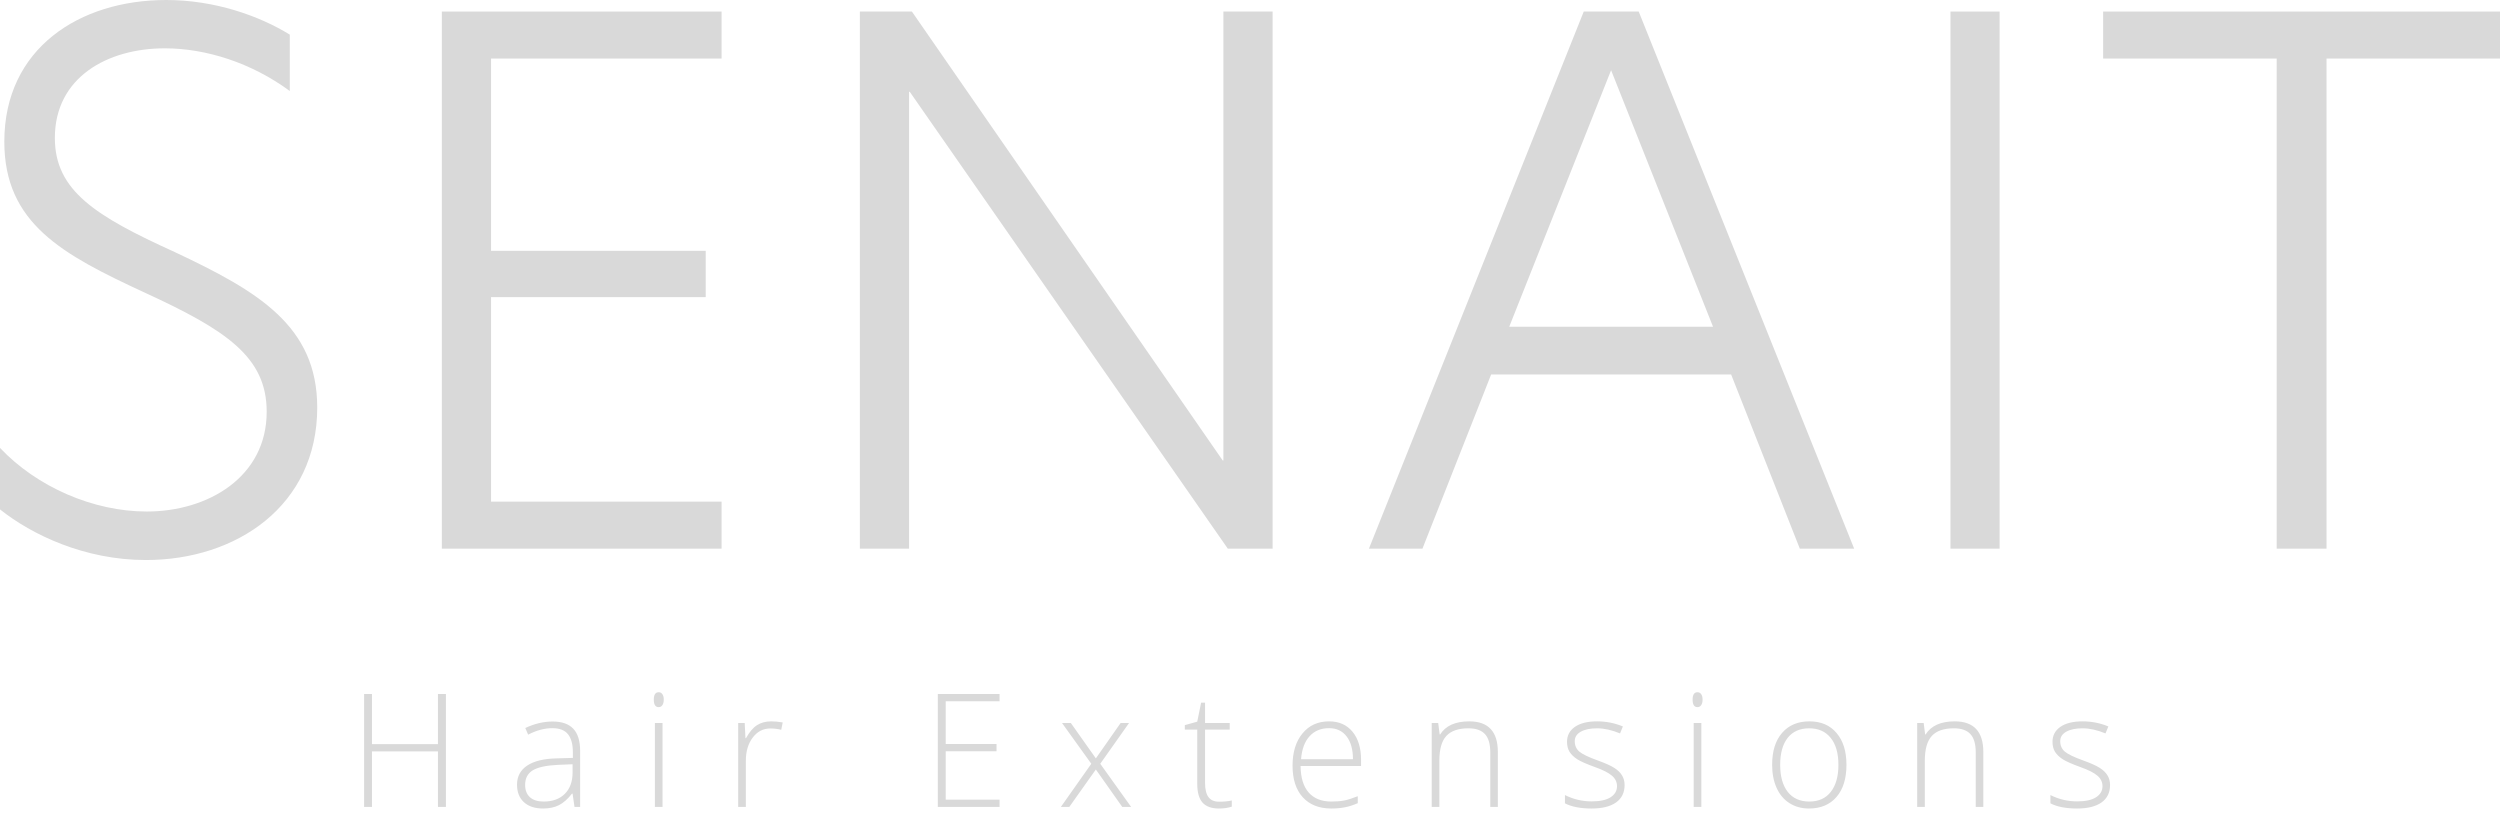
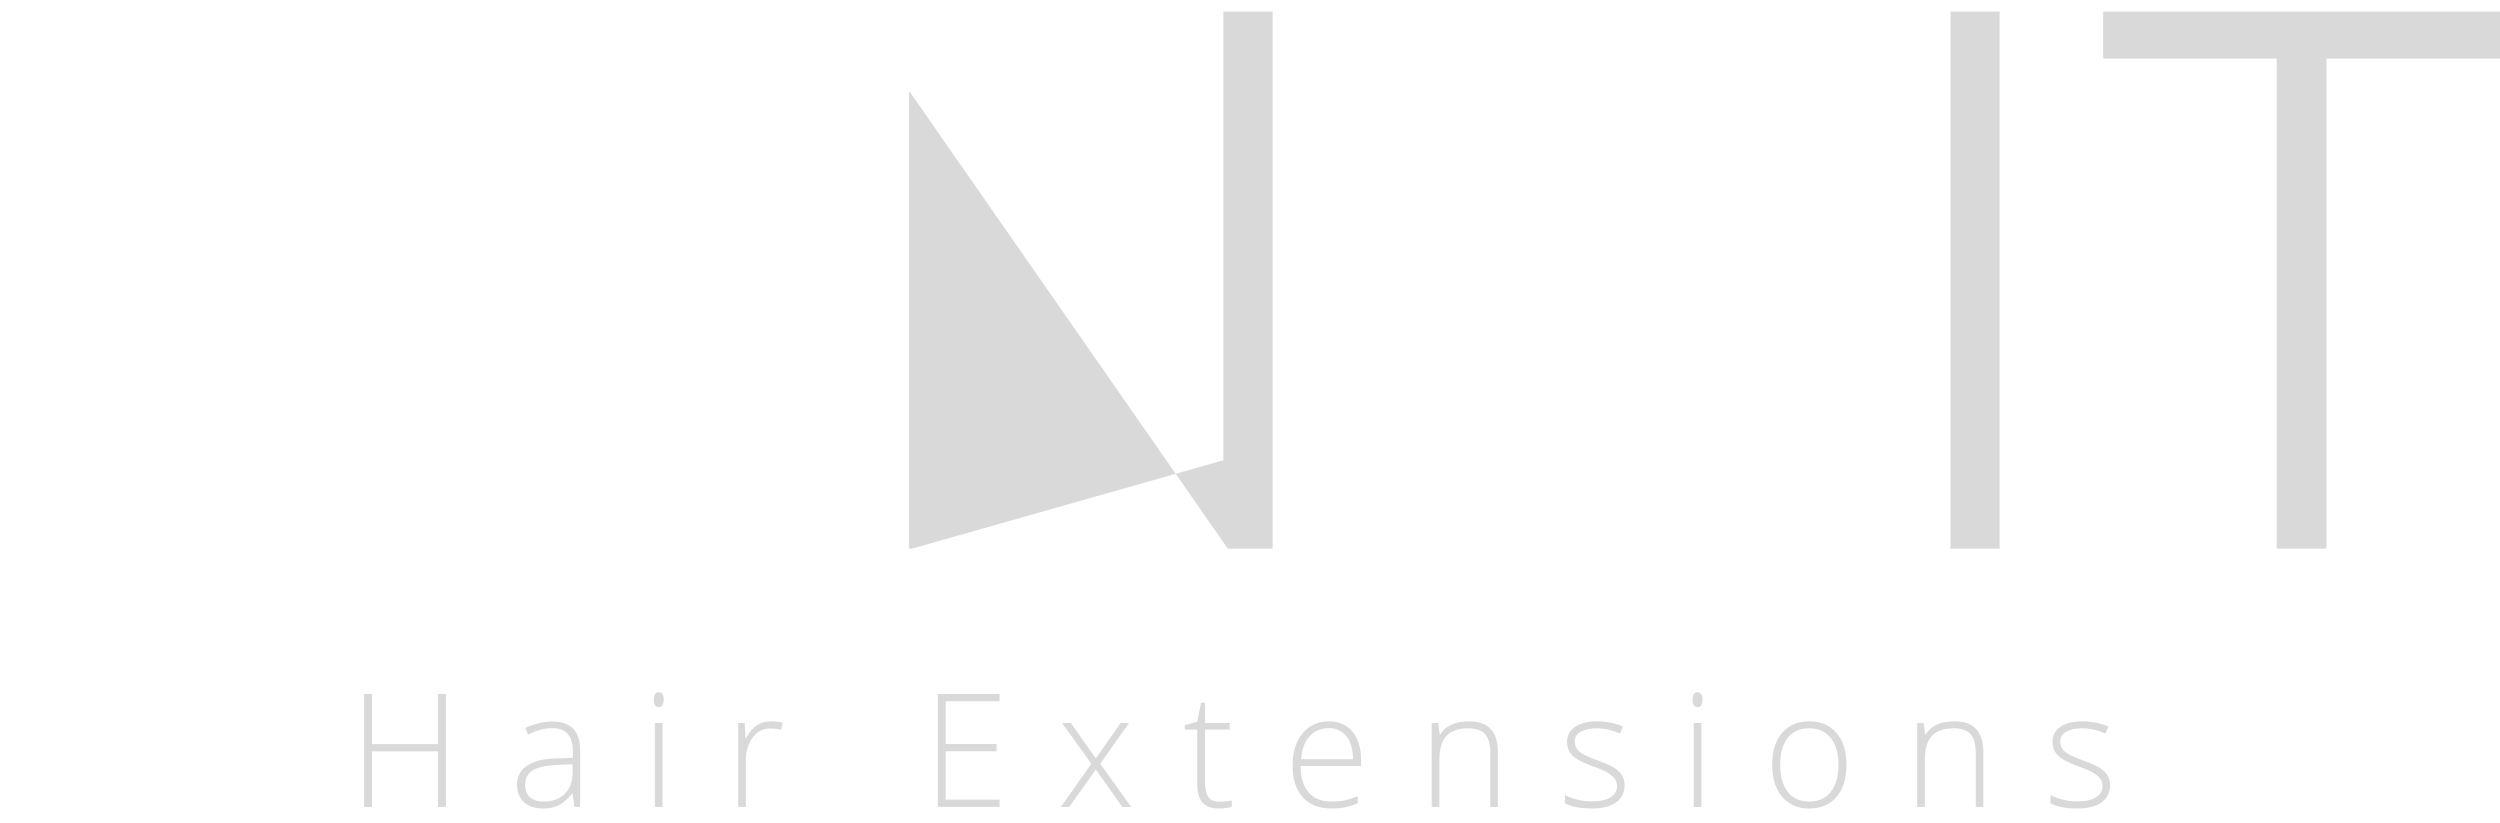
<svg xmlns="http://www.w3.org/2000/svg" fill="none" viewBox="0 0 158 52" height="52" width="158">
  <path fill="#D9D9D9" d="M28.182 51H27.679V47.489H23.509V51H23.011V43.861H23.509V47.03H27.679V43.861H28.182V51ZM36.309 51L36.187 50.16H36.148C35.88 50.502 35.605 50.745 35.322 50.888C35.042 51.028 34.71 51.098 34.326 51.098C33.805 51.098 33.4 50.964 33.11 50.697C32.821 50.43 32.676 50.061 32.676 49.589C32.676 49.071 32.891 48.669 33.32 48.383C33.753 48.096 34.378 47.945 35.195 47.929L36.206 47.899V47.548C36.206 47.043 36.103 46.662 35.898 46.405C35.693 46.148 35.363 46.02 34.907 46.02C34.416 46.02 33.906 46.156 33.379 46.43L33.198 46.01C33.781 45.736 34.357 45.6 34.927 45.6C35.509 45.6 35.944 45.751 36.23 46.054C36.52 46.356 36.665 46.828 36.665 47.47V51H36.309ZM34.355 50.658C34.922 50.658 35.368 50.497 35.693 50.175C36.022 49.849 36.187 49.398 36.187 48.822V48.3L35.259 48.339C34.513 48.375 33.981 48.492 33.662 48.69C33.346 48.886 33.188 49.192 33.188 49.608C33.188 49.94 33.289 50.199 33.491 50.385C33.696 50.567 33.984 50.658 34.355 50.658ZM41.872 51H41.389V45.692H41.872V51ZM41.32 44.218C41.32 43.905 41.423 43.749 41.628 43.749C41.729 43.749 41.807 43.79 41.862 43.871C41.921 43.953 41.95 44.068 41.95 44.218C41.95 44.364 41.921 44.48 41.862 44.565C41.807 44.649 41.729 44.691 41.628 44.691C41.423 44.691 41.32 44.533 41.32 44.218ZM48.744 45.59C48.969 45.59 49.21 45.613 49.467 45.658L49.374 46.122C49.153 46.067 48.923 46.039 48.685 46.039C48.233 46.039 47.862 46.231 47.572 46.615C47.283 46.999 47.138 47.484 47.138 48.07V51H46.654V45.692H47.065L47.113 46.649H47.148C47.366 46.259 47.598 45.985 47.846 45.829C48.093 45.67 48.393 45.59 48.744 45.59ZM63.172 51H59.27V43.861H63.172V44.32H59.769V47.02H62.981V47.48H59.769V50.541H63.172V51ZM68.97 48.27L67.119 45.692H67.676L69.258 47.929L70.825 45.692H71.357L69.536 48.27L71.489 51H70.928L69.258 48.632L67.578 51H67.046L68.97 48.27ZM77.048 50.668C77.354 50.668 77.621 50.642 77.849 50.59V50.98C77.614 51.059 77.344 51.098 77.038 51.098C76.569 51.098 76.223 50.972 75.998 50.722C75.777 50.471 75.666 50.077 75.666 49.54V46.112H74.88V45.829L75.666 45.609L75.91 44.408H76.159V45.692H77.717V46.112H76.159V49.472C76.159 49.879 76.231 50.18 76.374 50.375C76.517 50.57 76.742 50.668 77.048 50.668ZM84.14 51.098C83.368 51.098 82.766 50.86 82.333 50.385C81.903 49.91 81.689 49.244 81.689 48.388C81.689 47.541 81.897 46.864 82.314 46.356C82.73 45.845 83.292 45.59 83.998 45.59C84.623 45.59 85.116 45.808 85.478 46.244C85.839 46.68 86.019 47.273 86.019 48.022V48.412H82.196C82.203 49.141 82.372 49.698 82.704 50.082C83.039 50.466 83.518 50.658 84.14 50.658C84.442 50.658 84.708 50.637 84.936 50.595C85.167 50.552 85.458 50.461 85.81 50.321V50.761C85.51 50.891 85.233 50.979 84.98 51.024C84.726 51.073 84.446 51.098 84.14 51.098ZM83.998 46.02C83.487 46.02 83.077 46.189 82.768 46.527C82.458 46.863 82.278 47.348 82.226 47.982H85.507C85.507 47.367 85.373 46.887 85.106 46.542C84.84 46.194 84.47 46.02 83.998 46.02ZM94.186 51V47.558C94.186 47.024 94.073 46.636 93.849 46.395C93.624 46.151 93.276 46.029 92.804 46.029C92.169 46.029 91.704 46.19 91.407 46.513C91.114 46.832 90.968 47.351 90.968 48.07V51H90.484V45.692H90.894L90.987 46.42H91.017C91.362 45.867 91.975 45.59 92.857 45.59C94.062 45.59 94.664 46.236 94.664 47.528V51H94.186ZM102.674 49.618C102.674 50.093 102.493 50.46 102.132 50.717C101.771 50.971 101.258 51.098 100.594 51.098C99.884 51.098 99.321 50.989 98.904 50.77V50.248C99.438 50.515 100.001 50.648 100.594 50.648C101.118 50.648 101.515 50.562 101.785 50.39C102.059 50.214 102.195 49.981 102.195 49.691C102.195 49.425 102.086 49.2 101.868 49.018C101.653 48.835 101.299 48.656 100.804 48.48C100.273 48.288 99.9 48.124 99.686 47.987C99.471 47.847 99.308 47.691 99.197 47.519C99.09 47.343 99.036 47.13 99.036 46.879C99.036 46.482 99.202 46.168 99.534 45.937C99.87 45.705 100.337 45.59 100.936 45.59C101.508 45.59 102.052 45.697 102.566 45.912L102.386 46.352C101.865 46.137 101.382 46.029 100.936 46.029C100.503 46.029 100.159 46.101 99.905 46.244C99.651 46.387 99.524 46.586 99.524 46.84C99.524 47.117 99.622 47.338 99.817 47.504C100.016 47.67 100.402 47.855 100.975 48.06C101.453 48.233 101.801 48.389 102.02 48.529C102.238 48.666 102.4 48.822 102.508 48.998C102.618 49.174 102.674 49.38 102.674 49.618ZM107.524 51H107.041V45.692H107.524V51ZM106.973 44.218C106.973 43.905 107.075 43.749 107.28 43.749C107.381 43.749 107.459 43.79 107.515 43.871C107.573 43.953 107.603 44.068 107.603 44.218C107.603 44.364 107.573 44.48 107.515 44.565C107.459 44.649 107.381 44.691 107.28 44.691C107.075 44.691 106.973 44.533 106.973 44.218ZM116.696 48.339C116.696 49.205 116.486 49.882 116.066 50.37C115.646 50.855 115.067 51.098 114.328 51.098C113.863 51.098 113.452 50.985 113.098 50.761C112.743 50.536 112.471 50.214 112.282 49.794C112.093 49.374 111.999 48.889 111.999 48.339C111.999 47.473 112.209 46.799 112.629 46.317C113.049 45.832 113.625 45.59 114.357 45.59C115.087 45.59 115.658 45.836 116.071 46.327C116.488 46.815 116.696 47.486 116.696 48.339ZM112.507 48.339C112.507 49.068 112.666 49.638 112.985 50.048C113.308 50.455 113.762 50.658 114.348 50.658C114.934 50.658 115.386 50.455 115.705 50.048C116.027 49.638 116.188 49.068 116.188 48.339C116.188 47.606 116.026 47.038 115.7 46.635C115.378 46.231 114.924 46.029 114.338 46.029C113.752 46.029 113.299 46.231 112.98 46.635C112.665 47.035 112.507 47.603 112.507 48.339ZM124.867 51V47.558C124.867 47.024 124.755 46.636 124.53 46.395C124.306 46.151 123.957 46.029 123.485 46.029C122.851 46.029 122.385 46.19 122.089 46.513C121.796 46.832 121.649 47.351 121.649 48.07V51H121.166V45.692H121.576L121.669 46.42H121.698C122.043 45.867 122.657 45.59 123.539 45.59C124.743 45.59 125.346 46.236 125.346 47.528V51H124.867ZM133.355 49.618C133.355 50.093 133.175 50.46 132.813 50.717C132.452 50.971 131.939 51.098 131.275 51.098C130.566 51.098 130.003 50.989 129.586 50.77V50.248C130.12 50.515 130.683 50.648 131.275 50.648C131.799 50.648 132.197 50.562 132.467 50.39C132.74 50.214 132.877 49.981 132.877 49.691C132.877 49.425 132.768 49.2 132.55 49.018C132.335 48.835 131.98 48.656 131.485 48.48C130.955 48.288 130.582 48.124 130.367 47.987C130.152 47.847 129.99 47.691 129.879 47.519C129.771 47.343 129.718 47.13 129.718 46.879C129.718 46.482 129.884 46.168 130.216 45.937C130.551 45.705 131.018 45.59 131.617 45.59C132.19 45.59 132.734 45.697 133.248 45.912L133.067 46.352C132.547 46.137 132.063 46.029 131.617 46.029C131.184 46.029 130.841 46.101 130.587 46.244C130.333 46.387 130.206 46.586 130.206 46.84C130.206 47.117 130.304 47.338 130.499 47.504C130.698 47.67 131.083 47.855 131.656 48.06C132.135 48.233 132.483 48.389 132.701 48.529C132.919 48.666 133.082 48.822 133.189 48.998C133.3 49.174 133.355 49.38 133.355 49.618Z" />
-   <path fill="#D9D9D9" d="M18.315 2.19V5.752C15.896 3.969 13.015 3.054 10.412 3.054C6.8 3.054 3.467 4.883 3.467 8.717C3.467 12.05 6.025 13.65 11.053 15.935C16.303 18.405 20.049 20.595 20.049 25.756C20.049 31.971 14.932 35.394 9.225 35.394C5.34 35.394 2.007 33.794 0 32.194V28.309C2.33 30.773 5.891 32.328 9.275 32.328C13.16 32.328 16.855 30.137 16.855 26.024C16.855 22.552 14.297 20.863 9.135 18.488C3.93 16.08 0.273 14.118 0.273 8.951C0.273 3.06 5.022 0 10.507 0C13.567 0 16.398 1.003 18.315 2.19Z" />
-   <path fill="#D9D9D9" d="M27.924 0.73H45.604V3.701H31.034V15.852H44.601V18.778H31.034V31.704H45.604V34.675H27.924V0.73Z" />
-   <path fill="#D9D9D9" d="M80.429 34.675H77.597L57.498 5.803H57.454V34.675H54.344V0.73H57.632L77.274 29.101H77.319V0.73H80.429V34.675Z" />
-   <path fill="#D9D9D9" d="M113.749 34.675L109.407 23.666H94.241L89.899 34.675H86.516L100.093 0.73H103.566L117.183 34.675H113.755H113.749ZM95.383 20.651H108.264L101.821 4.437L95.383 20.651Z" />
+   <path fill="#D9D9D9" d="M80.429 34.675H77.597L57.498 5.803H57.454V34.675H54.344H57.632L77.274 29.101H77.319V0.73H80.429V34.675Z" />
  <path fill="#D9D9D9" d="M123.27 0.73H126.374V34.675H123.27V0.73Z" />
  <path fill="#D9D9D9" d="M143.882 3.701H132.918V0.73H158V3.701H147.036V34.675H143.887V3.701H143.882Z" />
</svg>